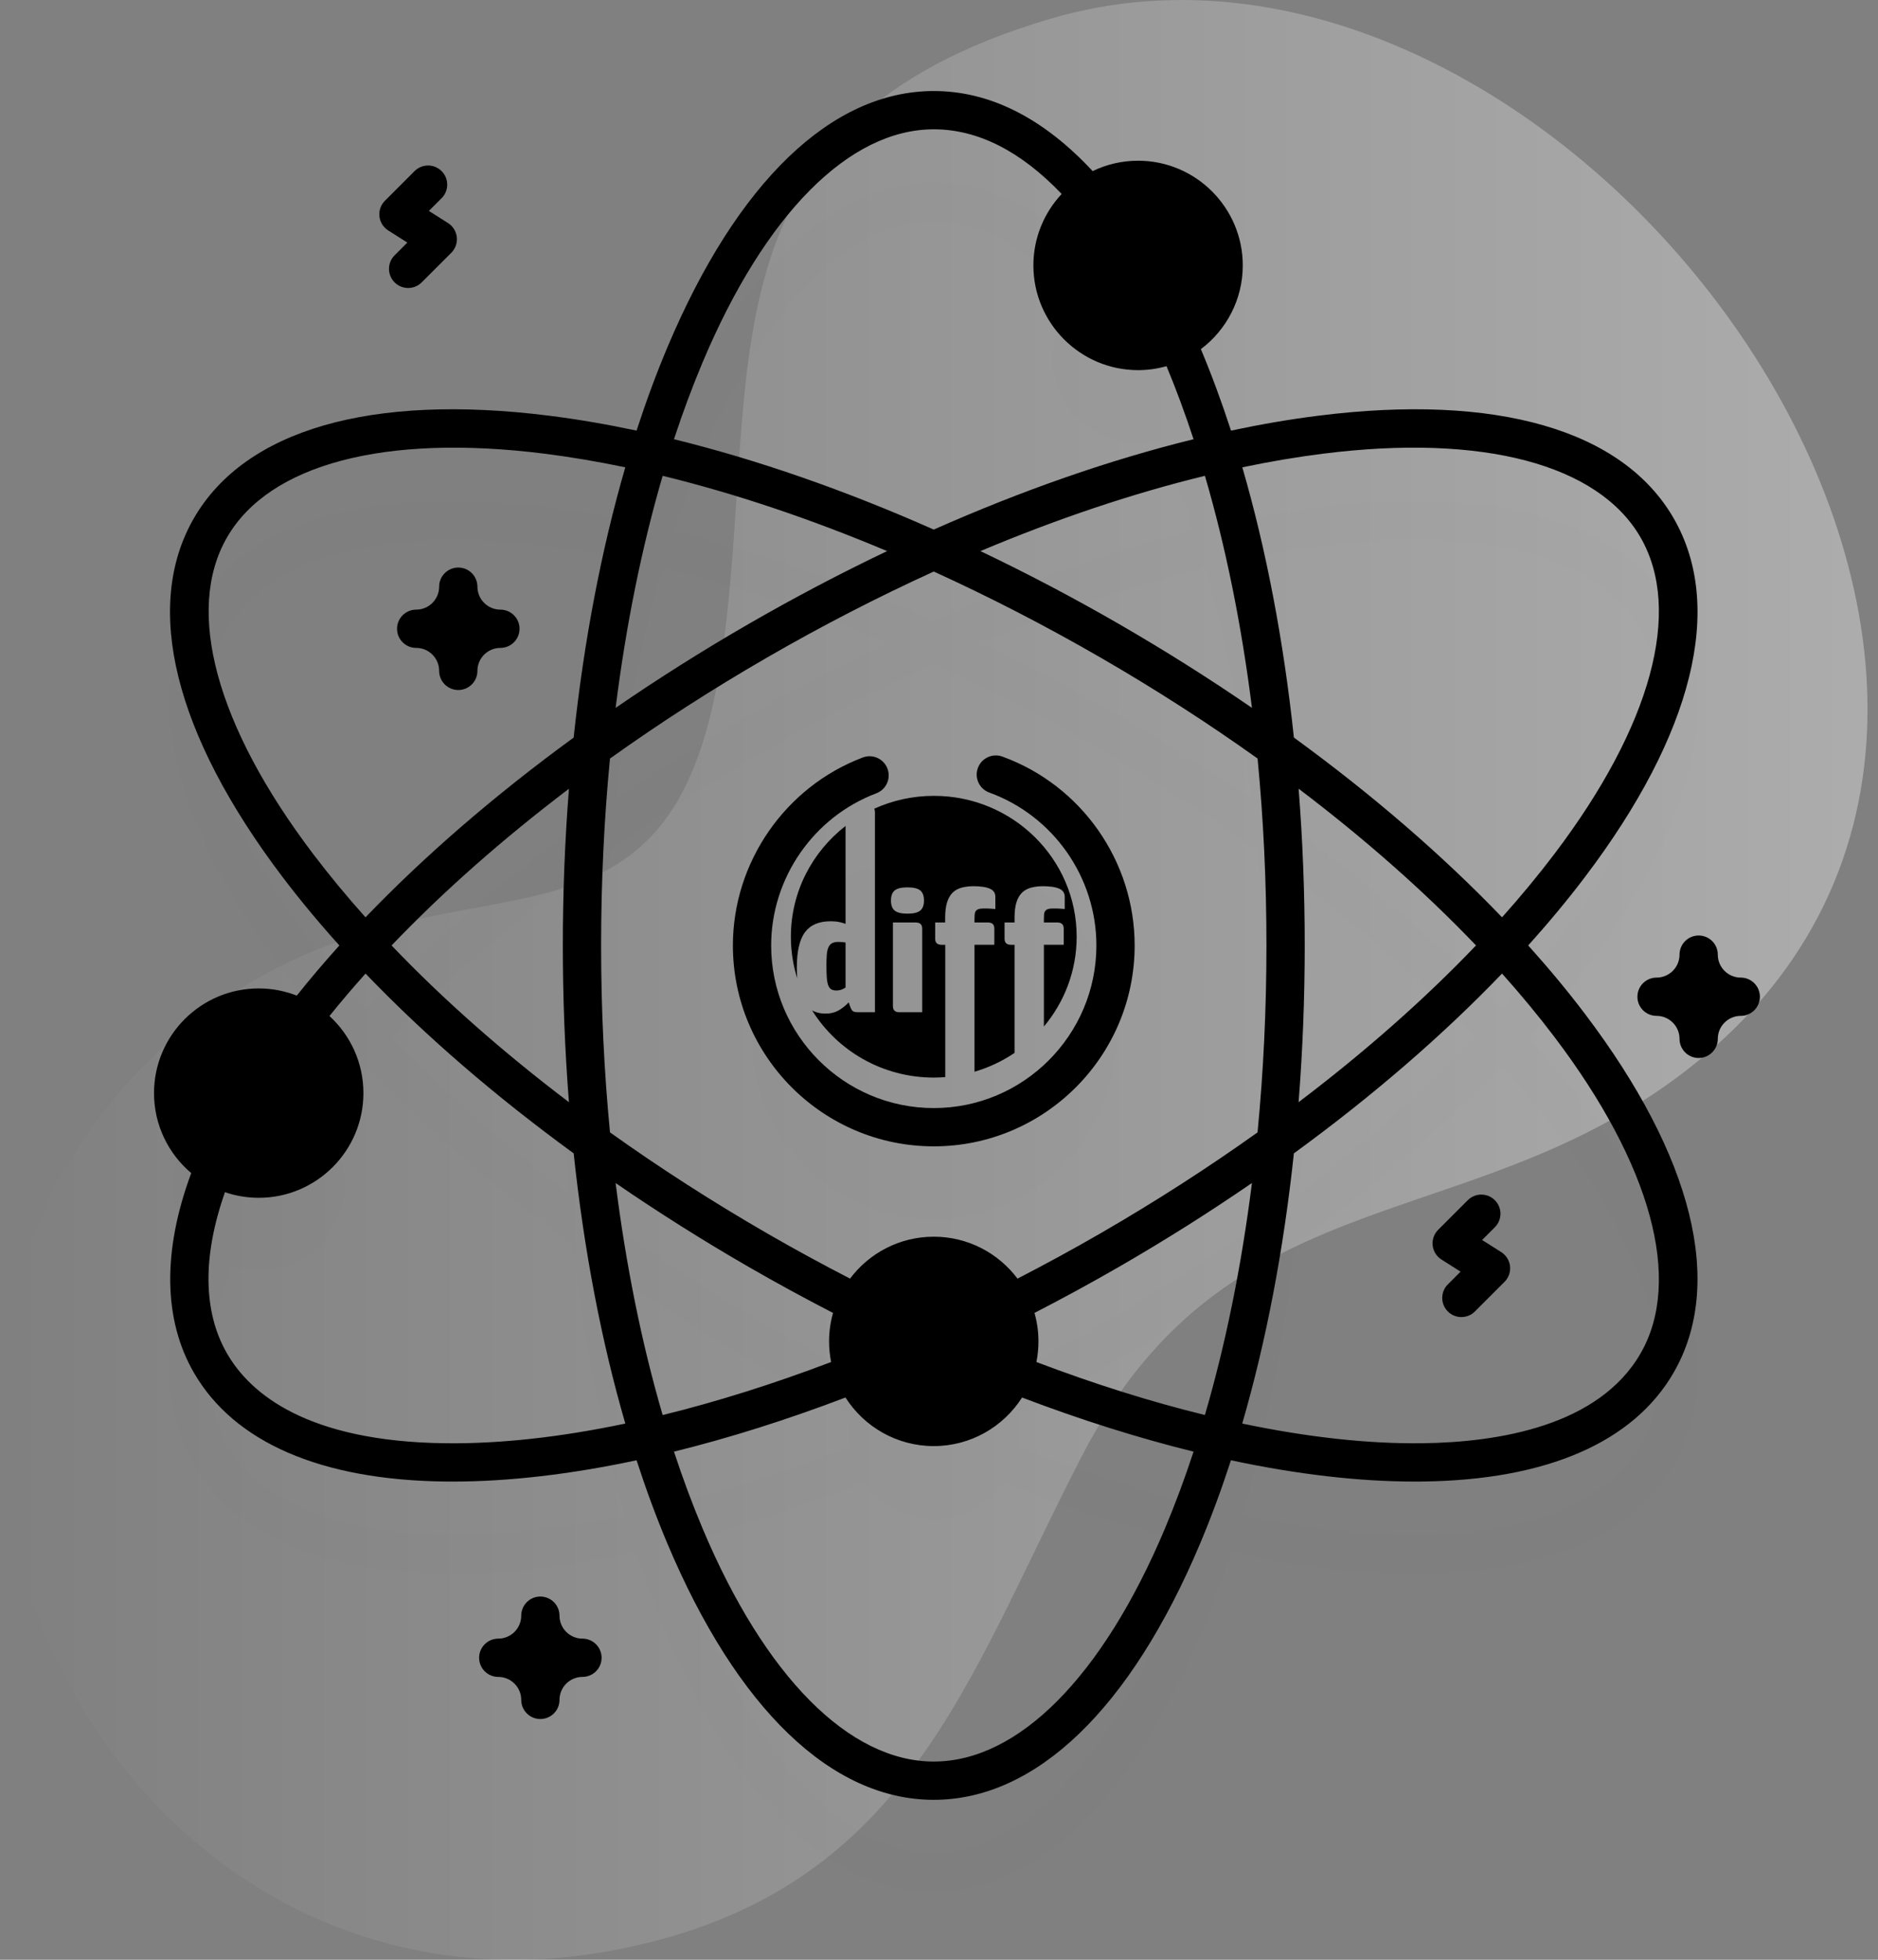
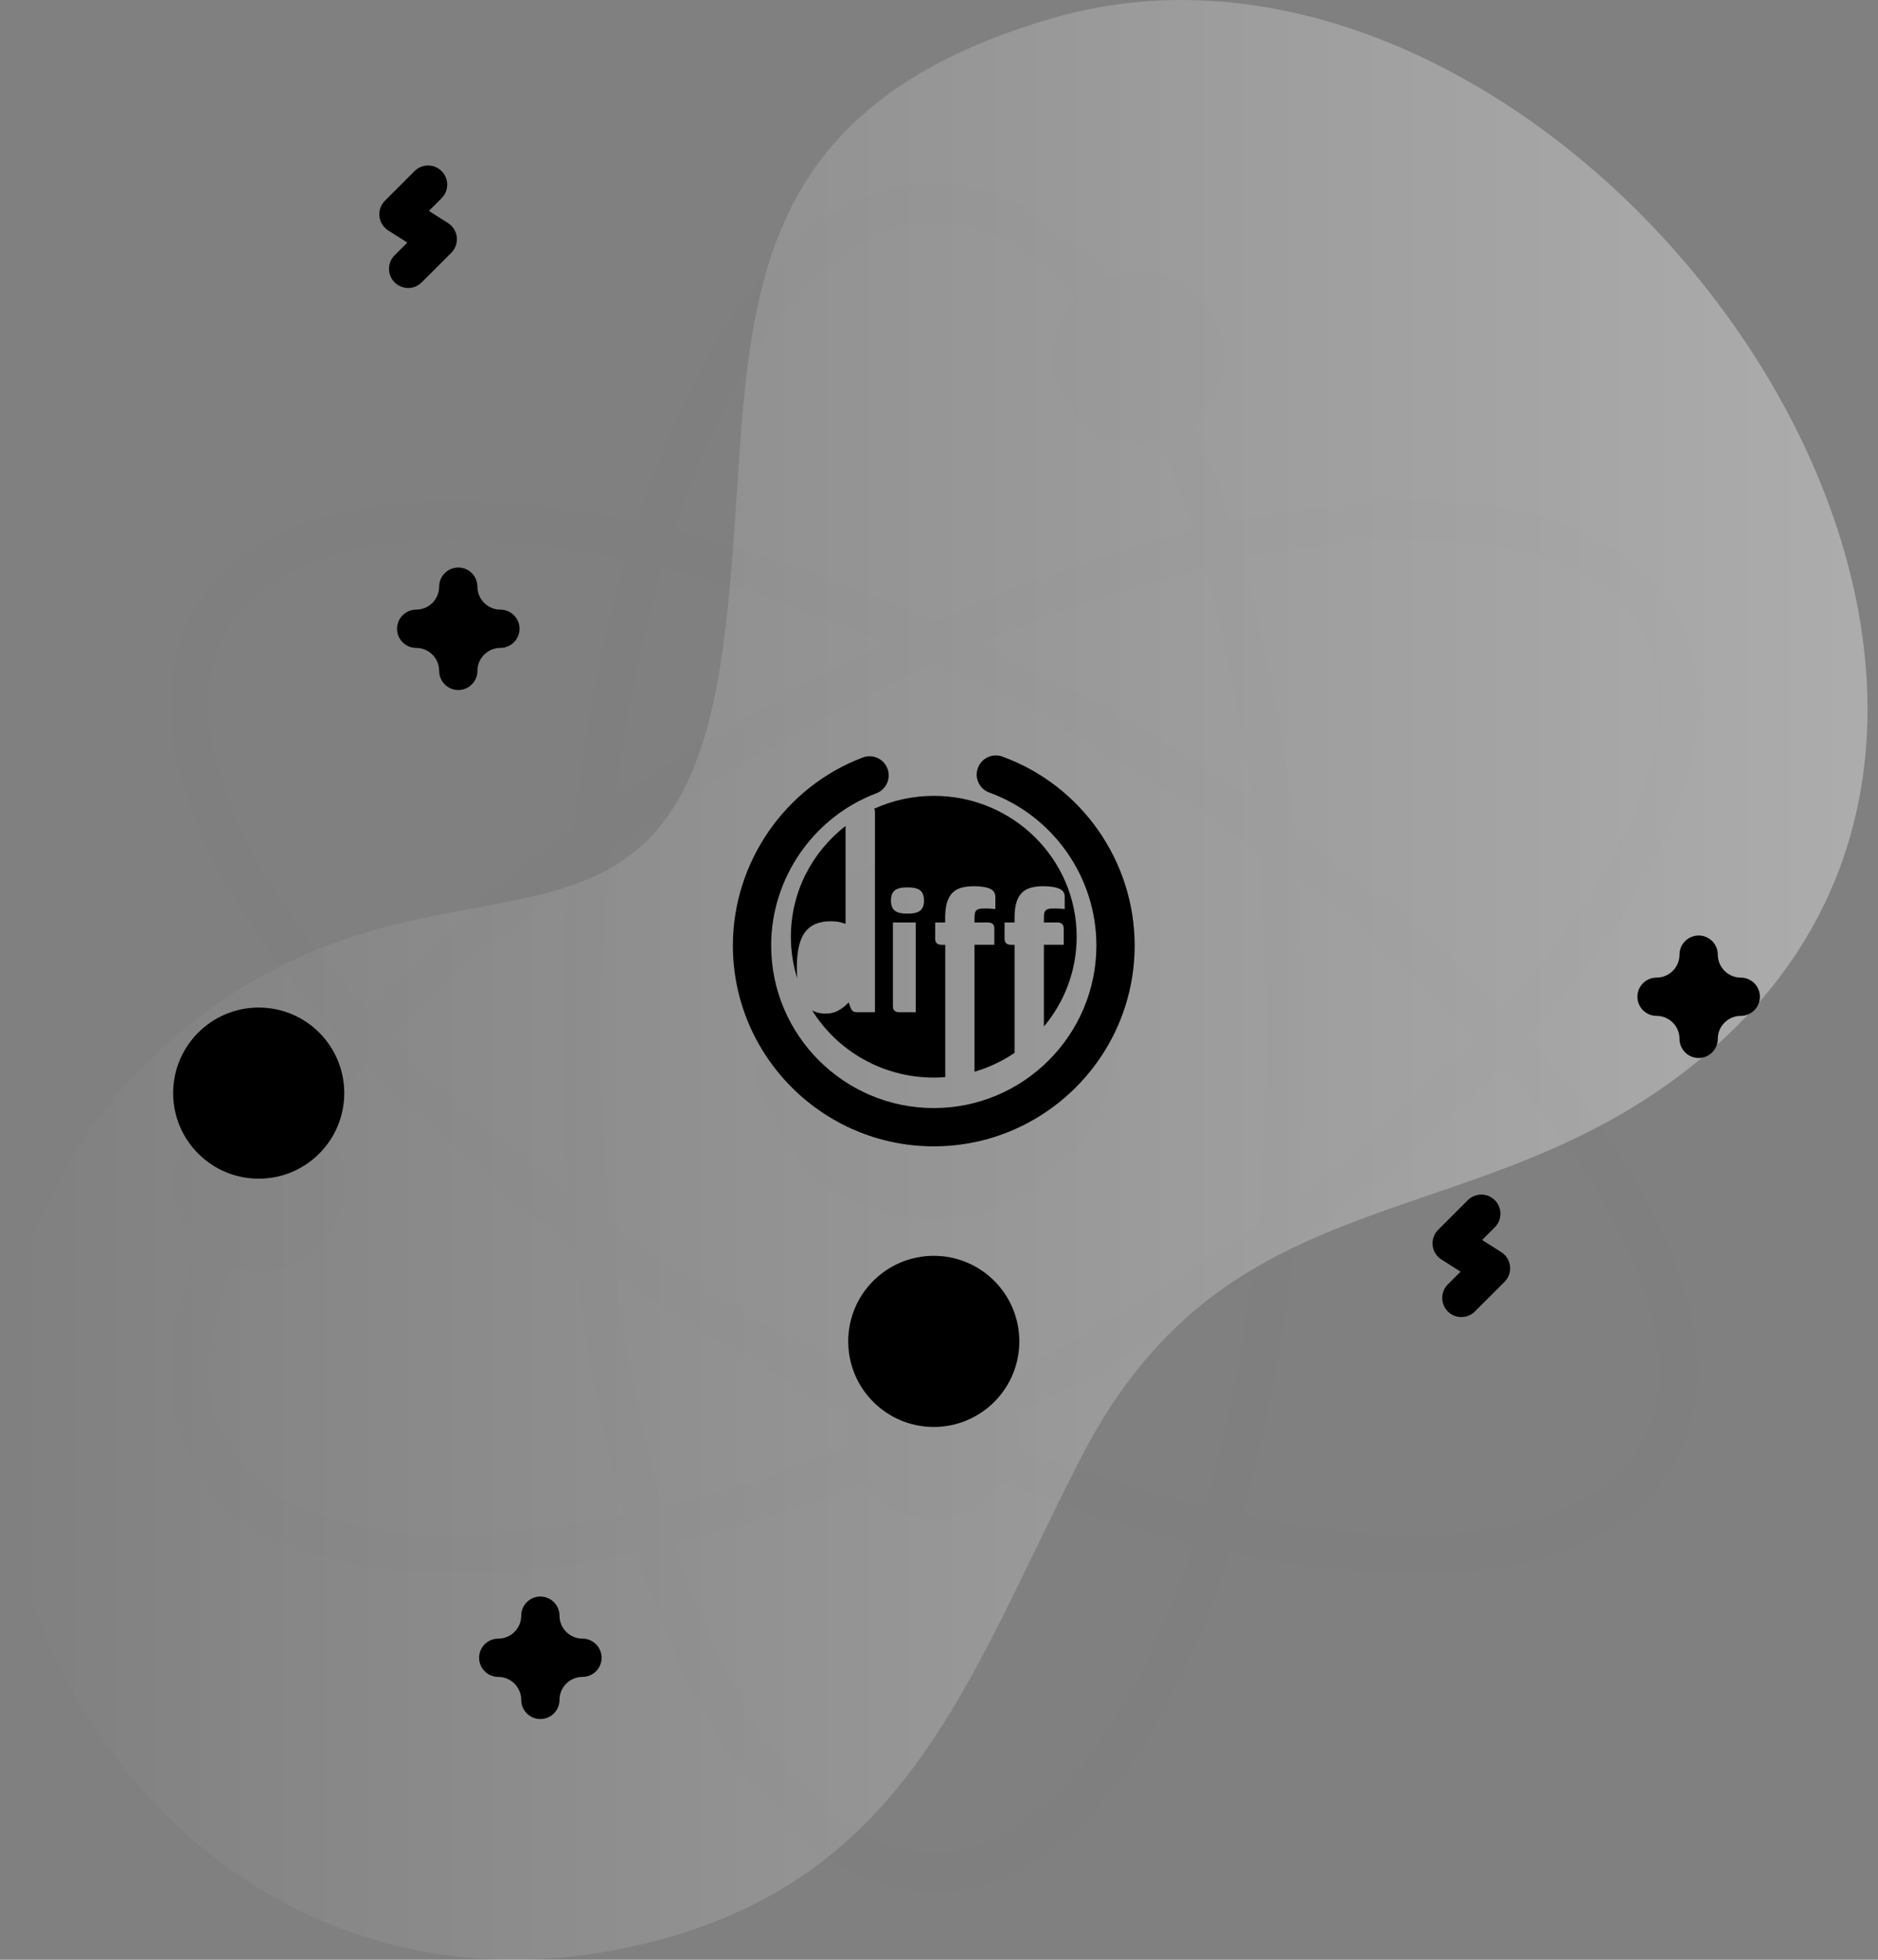
<svg xmlns="http://www.w3.org/2000/svg" width="92" height="96" viewBox="0 0 92 96" fill="none">
  <rect x="0" y="0" width="92" height="96" fill="#808080" stroke="none" />
  <path d="M51.48 0.913C33.789 6.115 37.337 18.46 35.358 32.139C32.889 49.211 22.216 40.457 9.953 49.677C-11.245 65.615 4.153 100.796 30.478 95.453C44.457 92.616 47.313 82.31 53.014 71.299C60.389 57.054 72.619 60.938 83.589 51.638C105.837 32.779 76.576 -6.468 51.48 0.913Z" fill="url(#paint0_linear_324_12200)" />
  <g opacity="0.1">
    <path opacity="0.1" d="M74.863 50.812C75.864 49.701 76.793 48.584 77.64 47.467C82.947 40.464 84.492 34.22 81.99 29.886C79.487 25.552 73.308 23.768 64.589 24.863C63.198 25.037 61.767 25.283 60.303 25.594C59.841 24.172 59.338 22.809 58.794 21.517C58.679 21.244 58.563 20.977 58.446 20.713C59.361 19.944 59.944 18.791 59.944 17.502C59.944 15.187 58.068 13.311 55.753 13.311C55.197 13.311 54.667 13.42 54.181 13.617C51.626 10.573 48.752 8.959 45.744 8.959C40.739 8.959 36.104 13.419 32.694 21.517C32.149 22.809 31.646 24.172 31.184 25.594C29.721 25.283 28.29 25.037 26.898 24.863C18.179 23.768 12 25.552 9.498 29.886C6.996 34.22 8.54 40.464 13.848 47.467C14.695 48.584 15.623 49.701 16.624 50.812C15.656 51.887 14.757 52.967 13.933 54.048C13.536 53.923 13.113 53.855 12.674 53.855C10.36 53.855 8.483 55.732 8.483 58.046C8.483 59.215 8.962 60.272 9.734 61.032C7.958 65.209 7.852 68.888 9.498 71.739C11.519 75.24 15.939 77.077 22.159 77.077C23.639 77.077 25.222 76.973 26.898 76.762C28.289 76.588 29.721 76.342 31.184 76.031C31.646 77.453 32.149 78.816 32.693 80.108C36.104 88.206 40.739 92.665 45.743 92.665C50.748 92.665 55.383 88.206 58.794 80.108C59.338 78.816 59.841 77.453 60.303 76.031C61.766 76.342 63.198 76.588 64.589 76.762C66.266 76.973 67.847 77.077 69.328 77.077C75.547 77.077 79.968 75.24 81.989 71.739C84.492 67.405 82.947 61.161 77.639 54.158C76.793 53.041 75.864 51.924 74.863 50.812ZM64.823 26.723C66.394 26.526 67.878 26.429 69.264 26.429C74.764 26.429 78.712 27.959 80.366 30.823C82.436 34.41 80.898 40.063 76.145 46.334C75.361 47.369 74.505 48.404 73.582 49.435C70.671 46.401 67.227 43.426 63.385 40.627C62.882 35.901 62.028 31.431 60.856 27.392C62.21 27.109 63.535 26.885 64.823 26.723ZM41.608 70.884C38.484 72.112 35.413 73.098 32.462 73.817C31.442 70.328 30.667 66.499 30.158 62.451C32.231 63.875 34.403 65.248 36.658 66.549C38.319 67.509 39.991 68.409 41.664 69.251C41.592 69.558 41.553 69.878 41.553 70.208C41.553 70.438 41.572 70.664 41.608 70.884ZM49.824 69.251C51.497 68.409 53.169 67.509 54.83 66.549C57.085 65.248 59.257 63.875 61.33 62.451C60.821 66.499 60.046 70.328 59.025 73.817C56.075 73.098 53.004 72.112 49.88 70.884C49.916 70.664 49.935 70.438 49.935 70.208C49.935 69.879 49.896 69.558 49.824 69.251ZM53.892 64.926C52.267 65.864 50.633 66.745 48.998 67.568C48.23 66.622 47.057 66.017 45.744 66.017C44.43 66.017 43.258 66.622 42.49 67.568C40.855 66.745 39.221 65.864 37.596 64.926C34.891 63.364 32.309 61.702 29.883 59.97C29.595 57.002 29.447 53.935 29.447 50.812C29.447 47.689 29.596 44.622 29.883 41.655C32.309 39.922 34.891 38.26 37.596 36.699C40.3 35.137 43.03 33.732 45.744 32.497C48.457 33.732 51.188 35.137 53.892 36.699C56.597 38.26 59.179 39.922 61.605 41.655C61.892 44.622 62.041 47.689 62.041 50.812C62.041 53.935 61.892 57.002 61.605 59.97C59.179 61.702 56.597 63.364 53.892 64.926ZM27.872 58.491C24.62 56.026 21.692 53.441 19.181 50.812C21.692 48.184 24.62 45.599 27.872 43.134C27.674 45.641 27.572 48.208 27.572 50.812C27.572 53.417 27.674 55.984 27.872 58.491ZM36.658 35.075C34.403 36.377 32.23 37.749 30.158 39.174C30.666 35.126 31.442 31.297 32.462 27.808C35.994 28.669 39.697 29.912 43.458 31.495C41.188 32.578 38.913 33.773 36.658 35.075ZM48.03 31.496C51.79 29.912 55.494 28.669 59.025 27.808C60.046 31.297 60.821 35.126 61.33 39.174C59.257 37.75 57.085 36.377 54.83 35.075C52.575 33.773 50.3 32.578 48.03 31.496ZM63.616 43.134C66.868 45.599 69.796 48.184 72.307 50.812C69.796 53.441 66.868 56.026 63.616 58.491C63.813 55.984 63.916 53.417 63.916 50.812C63.916 48.208 63.813 45.641 63.616 43.134ZM34.421 22.245C37.476 14.993 41.603 10.835 45.744 10.835C48.109 10.835 50.47 12.194 52.629 14.709C51.966 15.45 51.562 16.429 51.562 17.502C51.562 19.817 53.438 21.693 55.753 21.693C56.105 21.693 56.447 21.649 56.774 21.567C56.873 21.79 56.97 22.016 57.066 22.245C57.57 23.441 58.039 24.701 58.47 26.015C54.387 27.019 50.089 28.514 45.744 30.442C41.399 28.514 37.101 27.019 33.018 26.015C33.449 24.701 33.917 23.441 34.421 22.245ZM15.342 46.334C10.589 40.063 9.051 34.41 11.122 30.823C12.776 27.959 16.723 26.429 22.224 26.429C23.61 26.429 25.094 26.526 26.665 26.723C27.953 26.885 29.278 27.109 30.632 27.392C29.459 31.431 28.606 35.9 28.103 40.627C24.261 43.426 20.817 46.401 17.905 49.435C16.983 48.404 16.127 47.369 15.342 46.334ZM26.665 74.902C18.857 75.882 13.193 74.388 11.122 70.802C9.83 68.564 9.943 65.522 11.365 62.028C11.777 62.163 12.217 62.238 12.674 62.238C14.989 62.238 16.866 60.361 16.866 58.046C16.866 56.85 16.364 55.772 15.56 55.008C16.285 54.068 17.067 53.127 17.905 52.19C20.816 55.224 24.26 58.199 28.103 60.998C28.605 65.725 29.459 70.194 30.632 74.233C29.278 74.516 27.953 74.74 26.665 74.902ZM57.066 79.38C54.012 86.632 49.885 90.79 45.744 90.79C41.603 90.79 37.476 86.632 34.421 79.38C33.917 78.183 33.449 76.924 33.017 75.61C36.023 74.871 39.144 73.866 42.316 72.618C43.074 73.695 44.326 74.399 45.744 74.399C47.161 74.399 48.413 73.695 49.172 72.618C52.343 73.866 55.465 74.871 58.47 75.61C58.039 76.924 57.57 78.183 57.066 79.38ZM80.366 70.802C78.295 74.388 72.63 75.882 64.823 74.902C63.534 74.74 62.21 74.516 60.856 74.233C62.028 70.194 62.882 65.725 63.385 60.998C67.227 58.199 70.671 55.224 73.582 52.19C74.505 53.221 75.361 54.256 76.145 55.291C80.898 61.562 82.436 67.215 80.366 70.802Z" fill="black" />
    <path opacity="0.1" d="M45.744 59.716C50.661 59.716 54.647 55.73 54.647 50.813C54.647 45.895 50.661 41.909 45.744 41.909C40.827 41.909 36.84 45.895 36.84 50.813C36.84 55.73 40.827 59.716 45.744 59.716Z" fill="black" />
  </g>
-   <path d="M55.753 17.193C58.068 17.193 59.944 15.316 59.944 13.002C59.944 10.687 58.068 8.811 55.753 8.811C53.438 8.811 51.562 10.687 51.562 13.002C51.562 15.316 53.438 17.193 55.753 17.193Z" fill="black" />
  <path d="M12.674 57.738C14.989 57.738 16.865 55.861 16.865 53.547C16.865 51.232 14.989 49.355 12.674 49.355C10.359 49.355 8.483 51.232 8.483 53.547C8.483 55.861 10.359 57.738 12.674 57.738Z" fill="black" />
  <path d="M45.744 69.9C48.059 69.9 49.935 68.023 49.935 65.708C49.935 63.394 48.059 61.517 45.744 61.517C43.429 61.517 41.553 63.394 41.553 65.708C41.553 68.023 43.429 69.9 45.744 69.9Z" fill="black" />
-   <path d="M74.863 46.312C75.864 45.201 76.793 44.084 77.639 42.967C82.947 35.964 84.492 29.72 81.989 25.386C79.487 21.052 73.308 19.268 64.589 20.363C63.199 20.537 61.767 20.783 60.305 21.094C59.852 19.703 59.36 18.37 58.829 17.103C60.074 16.166 60.881 14.677 60.881 13.002C60.881 10.174 58.581 7.873 55.753 7.873C54.956 7.873 54.2 8.056 53.527 8.382C51.108 5.781 48.491 4.459 45.743 4.459C40.739 4.459 36.104 8.919 32.693 17.017C32.149 18.309 31.646 19.672 31.184 21.094C29.721 20.783 28.289 20.537 26.898 20.363C18.178 19.268 12 21.052 9.498 25.386C6.995 29.72 8.54 35.964 13.847 42.967C14.694 44.084 15.623 45.202 16.625 46.314C15.889 47.13 15.192 47.95 14.539 48.77C13.96 48.544 13.332 48.418 12.674 48.418C9.846 48.418 7.545 50.718 7.545 53.546C7.545 55.116 8.254 56.522 9.368 57.464C7.956 61.266 7.996 64.639 9.497 67.239C11.468 70.653 15.717 72.497 21.785 72.573C21.916 72.575 22.047 72.575 22.179 72.575C24.929 72.575 27.959 72.22 31.184 71.532C31.646 72.954 32.148 74.317 32.692 75.608C36.103 83.706 40.738 88.165 45.743 88.165C50.748 88.165 55.382 83.706 58.793 75.608C59.337 74.317 59.84 72.954 60.302 71.532C63.527 72.22 66.556 72.575 69.307 72.575C69.439 72.575 69.57 72.575 69.701 72.573C75.768 72.497 80.017 70.653 81.988 67.239C84.491 62.904 82.946 56.661 77.639 49.658C76.793 48.541 75.864 47.424 74.863 46.312ZM64.823 22.223C72.629 21.242 78.295 22.737 80.366 26.323C82.436 29.91 80.898 35.563 76.145 41.834C75.361 42.869 74.505 43.904 73.582 44.935C70.671 41.901 67.228 38.927 63.386 36.129C62.884 31.398 62.032 26.929 60.859 22.892C62.212 22.608 63.535 22.385 64.823 22.223ZM40.716 66.719C37.867 67.801 35.101 68.67 32.462 69.317C31.442 65.828 30.666 61.999 30.158 57.951C32.23 59.375 34.403 60.748 36.658 62.05C38.024 62.838 39.417 63.597 40.809 64.314C40.684 64.758 40.615 65.225 40.615 65.708C40.615 66.054 40.65 66.392 40.716 66.719ZM45.744 62.455C47.538 62.455 48.997 63.914 48.997 65.708C48.997 67.502 47.538 68.962 45.744 68.962C43.95 68.962 42.49 67.502 42.49 65.708C42.49 63.914 43.95 62.455 45.744 62.455ZM50.678 64.314C52.067 63.598 53.462 62.839 54.83 62.05C57.085 60.748 59.257 59.375 61.33 57.951C60.821 61.999 60.046 65.827 59.026 69.315C56.387 68.669 53.621 67.8 50.772 66.719C50.837 66.392 50.872 66.054 50.872 65.708C50.872 65.225 50.804 64.758 50.678 64.314ZM53.892 60.426C52.559 61.196 51.2 61.935 49.846 62.634C48.909 61.387 47.419 60.58 45.744 60.58C44.068 60.58 42.578 61.387 41.642 62.633C40.285 61.934 38.927 61.194 37.595 60.426C34.891 58.864 32.309 57.202 29.883 55.47C29.595 52.502 29.447 49.435 29.447 46.312C29.447 43.19 29.595 40.124 29.882 37.158C32.312 35.422 34.894 33.758 37.595 32.199C40.3 30.637 43.03 29.233 45.744 27.997C48.457 29.233 51.188 30.637 53.892 32.199C56.598 33.761 59.18 35.424 61.607 37.157C61.893 40.12 62.041 43.187 62.041 46.312C62.041 49.435 61.892 52.502 61.605 55.47C59.179 57.202 56.597 58.864 53.892 60.426ZM27.872 53.991C24.62 51.527 21.693 48.942 19.182 46.314C21.694 43.687 24.623 41.1 27.872 38.637C27.674 41.143 27.572 43.709 27.572 46.312C27.572 48.917 27.674 51.484 27.872 53.991ZM30.158 34.676C30.666 30.626 31.442 26.797 32.462 23.308C35.993 24.169 39.697 25.412 43.458 26.996C41.188 28.078 38.913 29.273 36.658 30.575C34.405 31.876 32.232 33.249 30.158 34.676ZM48.029 26.996C51.791 25.411 55.495 24.168 59.027 23.308C60.049 26.796 60.823 30.624 61.331 34.675C59.258 33.25 57.085 31.878 54.83 30.575C52.574 29.273 50.3 28.078 48.029 26.996ZM63.617 38.635C66.868 41.099 69.796 43.685 72.307 46.312C69.796 48.941 66.868 51.526 63.616 53.991C63.813 51.484 63.916 48.917 63.916 46.312C63.916 43.706 63.814 41.139 63.617 38.635ZM59.007 13.002C59.007 14.796 57.547 16.256 55.753 16.256C53.959 16.256 52.499 14.796 52.499 13.002C52.499 11.208 53.959 9.748 55.753 9.748C57.547 9.748 59.007 11.208 59.007 13.002ZM34.421 17.745C37.475 10.493 41.603 6.334 45.744 6.334C47.897 6.334 50.003 7.4 52.009 9.502C51.151 10.419 50.624 11.65 50.624 13.002C50.624 15.83 52.925 18.131 55.753 18.131C56.236 18.131 56.703 18.062 57.146 17.937C57.62 19.076 58.061 20.271 58.47 21.515C54.387 22.519 50.089 24.014 45.743 25.942C41.399 24.014 37.1 22.519 33.017 21.515C33.449 20.201 33.917 18.941 34.421 17.745ZM15.342 41.834C10.589 35.563 9.051 29.91 11.122 26.323C13.192 22.737 18.857 21.243 26.665 22.223C27.953 22.385 29.278 22.609 30.632 22.892C29.459 26.932 28.605 31.403 28.102 36.131C24.265 38.928 20.818 41.903 17.906 44.936C16.983 43.905 16.127 42.869 15.342 41.834ZM12.674 50.293C14.468 50.293 15.928 51.752 15.928 53.546C15.928 55.34 14.469 56.8 12.674 56.8C10.88 56.8 9.421 55.34 9.421 53.546C9.421 51.752 10.88 50.293 12.674 50.293ZM21.809 70.698C15.025 70.614 12.253 68.261 11.122 66.302C9.944 64.262 9.913 61.541 11.021 58.4C11.54 58.577 12.096 58.675 12.675 58.675C15.502 58.675 17.803 56.374 17.803 53.546C17.803 52.053 17.162 50.708 16.14 49.77C16.698 49.076 17.288 48.383 17.907 47.691C20.818 50.725 24.262 53.699 28.103 56.497C28.606 61.225 29.46 65.695 30.633 69.734C27.453 70.403 24.483 70.732 21.809 70.698ZM57.066 74.88C54.012 82.132 49.885 86.29 45.744 86.29C41.603 86.29 37.475 82.132 34.421 74.88C33.917 73.683 33.449 72.424 33.017 71.109C35.711 70.445 38.526 69.558 41.418 68.458C42.33 69.887 43.927 70.837 45.743 70.837C47.56 70.837 49.158 69.887 50.069 68.458C52.961 69.558 55.776 70.445 58.47 71.109C58.039 72.424 57.57 73.683 57.066 74.88ZM80.366 66.302C78.316 69.851 73.423 70.651 69.678 70.698C67.005 70.731 64.034 70.401 60.855 69.733C62.028 65.695 62.882 61.225 63.385 56.498C67.227 53.699 70.671 50.724 73.582 47.69C74.504 48.721 75.361 49.756 76.145 50.791C80.898 57.062 82.436 62.715 80.366 66.302Z" fill="black" />
  <path d="M49.104 37.061C48.618 36.885 48.08 37.136 47.903 37.623C47.726 38.109 47.977 38.647 48.464 38.824C51.602 39.964 53.71 42.973 53.71 46.313C53.71 50.705 50.136 54.279 45.744 54.279C41.352 54.279 37.778 50.705 37.778 46.313C37.778 43.019 39.848 40.024 42.93 38.86C43.414 38.677 43.658 38.136 43.475 37.651C43.292 37.167 42.752 36.923 42.267 37.106C38.461 38.544 35.903 42.244 35.903 46.313C35.903 51.739 40.318 56.154 45.744 56.154C51.17 56.154 55.585 51.739 55.585 46.313C55.585 42.187 52.98 38.469 49.104 37.061Z" fill="black" />
-   <path fill-rule="evenodd" clip-rule="evenodd" d="M40.756 46.205C40.679 46.251 40.619 46.32 40.58 46.413C40.539 46.507 40.514 46.625 40.503 46.769C40.492 46.913 40.485 47.084 40.485 47.281C40.485 47.524 40.491 47.725 40.503 47.883C40.514 48.041 40.537 48.167 40.572 48.26C40.606 48.353 40.654 48.42 40.718 48.459C40.781 48.499 40.864 48.519 40.967 48.519C41.064 48.519 41.151 48.504 41.225 48.476C41.299 48.448 41.365 48.413 41.422 48.375V46.172C41.365 46.161 41.305 46.152 41.242 46.147C41.179 46.141 41.125 46.139 41.079 46.139C40.941 46.139 40.834 46.161 40.757 46.207L40.756 46.205Z" fill="black" />
  <path fill-rule="evenodd" clip-rule="evenodd" d="M39.035 47.408C39.035 46.606 39.167 46.025 39.434 45.666C39.7 45.308 40.116 45.129 40.683 45.129C40.867 45.129 41.018 45.144 41.139 45.172C41.259 45.2 41.353 45.228 41.422 45.257V40.46C39.793 41.724 38.744 43.684 38.744 45.886C38.744 46.597 38.854 47.282 39.056 47.928C39.043 47.767 39.035 47.594 39.035 47.407V47.408Z" fill="black" />
-   <path fill-rule="evenodd" clip-rule="evenodd" d="M46.302 46.281H46.13C45.918 46.281 45.813 46.183 45.813 45.985V45.189H46.302V44.96C46.302 44.661 46.332 44.411 46.393 44.211C46.452 44.011 46.543 43.851 46.663 43.732C46.783 43.613 46.931 43.531 47.105 43.483C47.279 43.435 47.481 43.411 47.711 43.411C47.854 43.411 47.997 43.42 48.141 43.44C48.284 43.46 48.404 43.492 48.502 43.537C48.673 43.616 48.76 43.747 48.76 43.927V44.528C48.691 44.523 48.634 44.519 48.588 44.515C48.542 44.512 48.498 44.509 48.456 44.507C48.413 44.504 48.369 44.503 48.327 44.503H48.16C48.062 44.503 47.985 44.515 47.927 44.536C47.87 44.559 47.827 44.591 47.799 44.633C47.77 44.676 47.753 44.729 47.747 44.795C47.742 44.86 47.739 44.932 47.739 45.011V45.188H48.392C48.605 45.188 48.71 45.287 48.71 45.484V46.28H47.739V52.5C48.446 52.293 49.106 51.978 49.701 51.577V46.281H49.529C49.317 46.281 49.212 46.183 49.212 45.985V45.189H49.701V44.96C49.701 44.661 49.731 44.411 49.791 44.211C49.851 44.011 49.942 43.851 50.062 43.732C50.182 43.613 50.33 43.531 50.504 43.483C50.678 43.435 50.881 43.411 51.11 43.411C51.253 43.411 51.396 43.42 51.54 43.44C51.683 43.46 51.803 43.492 51.901 43.537C52.072 43.616 52.159 43.747 52.159 43.927V44.528C52.09 44.523 52.033 44.519 51.987 44.515C51.941 44.512 51.897 44.509 51.855 44.507C51.811 44.504 51.77 44.503 51.726 44.503H51.559C51.461 44.503 51.384 44.515 51.326 44.536C51.269 44.559 51.226 44.591 51.198 44.633C51.169 44.676 51.152 44.729 51.146 44.795C51.141 44.86 51.138 44.932 51.138 45.011V45.188H51.791C52.003 45.188 52.109 45.287 52.109 45.484V46.28H51.138V50.285C52.141 49.09 52.744 47.559 52.744 45.885C52.744 42.075 49.612 38.985 45.748 38.985C44.704 38.985 43.714 39.212 42.825 39.616C42.849 39.66 42.863 39.716 42.863 39.783V49.585H42.038C41.907 49.585 41.816 49.564 41.767 49.521C41.719 49.478 41.671 49.386 41.626 49.245L41.574 49.101C41.443 49.248 41.283 49.376 41.097 49.486C40.91 49.597 40.689 49.652 40.432 49.652C40.226 49.652 40.037 49.613 39.865 49.537C39.837 49.524 39.81 49.508 39.783 49.493C41.013 51.469 43.225 52.786 45.748 52.786C45.937 52.786 46.122 52.777 46.307 52.762V46.281H46.302ZM45.177 49.585H44.06C43.848 49.585 43.743 49.486 43.743 49.289V45.189H44.859C45.072 45.189 45.177 45.288 45.177 45.485V49.585ZM45.078 44.608C44.955 44.707 44.747 44.756 44.455 44.756C44.163 44.756 43.955 44.707 43.832 44.608C43.709 44.509 43.647 44.344 43.647 44.112C43.647 43.88 43.709 43.715 43.832 43.616C43.955 43.517 44.163 43.468 44.455 43.468C44.747 43.468 44.955 43.517 45.078 43.616C45.202 43.715 45.264 43.88 45.264 44.112C45.264 44.344 45.202 44.509 45.078 44.608Z" fill="black" />
+   <path fill-rule="evenodd" clip-rule="evenodd" d="M46.302 46.281H46.13C45.918 46.281 45.813 46.183 45.813 45.985V45.189H46.302V44.96C46.302 44.661 46.332 44.411 46.393 44.211C46.452 44.011 46.543 43.851 46.663 43.732C46.783 43.613 46.931 43.531 47.105 43.483C47.279 43.435 47.481 43.411 47.711 43.411C47.854 43.411 47.997 43.42 48.141 43.44C48.284 43.46 48.404 43.492 48.502 43.537C48.673 43.616 48.76 43.747 48.76 43.927V44.528C48.691 44.523 48.634 44.519 48.588 44.515C48.542 44.512 48.498 44.509 48.456 44.507C48.413 44.504 48.369 44.503 48.327 44.503H48.16C48.062 44.503 47.985 44.515 47.927 44.536C47.87 44.559 47.827 44.591 47.799 44.633C47.77 44.676 47.753 44.729 47.747 44.795C47.742 44.86 47.739 44.932 47.739 45.011V45.188H48.392C48.605 45.188 48.71 45.287 48.71 45.484V46.28H47.739V52.5C48.446 52.293 49.106 51.978 49.701 51.577V46.281H49.529C49.317 46.281 49.212 46.183 49.212 45.985V45.189H49.701V44.96C49.701 44.661 49.731 44.411 49.791 44.211C49.851 44.011 49.942 43.851 50.062 43.732C50.182 43.613 50.33 43.531 50.504 43.483C50.678 43.435 50.881 43.411 51.11 43.411C51.253 43.411 51.396 43.42 51.54 43.44C51.683 43.46 51.803 43.492 51.901 43.537C52.072 43.616 52.159 43.747 52.159 43.927V44.528C52.09 44.523 52.033 44.519 51.987 44.515C51.941 44.512 51.897 44.509 51.855 44.507C51.811 44.504 51.77 44.503 51.726 44.503H51.559C51.461 44.503 51.384 44.515 51.326 44.536C51.269 44.559 51.226 44.591 51.198 44.633C51.169 44.676 51.152 44.729 51.146 44.795C51.141 44.86 51.138 44.932 51.138 45.011V45.188H51.791C52.003 45.188 52.109 45.287 52.109 45.484V46.28H51.138V50.285C52.141 49.09 52.744 47.559 52.744 45.885C52.744 42.075 49.612 38.985 45.748 38.985C44.704 38.985 43.714 39.212 42.825 39.616C42.849 39.66 42.863 39.716 42.863 39.783V49.585H42.038C41.907 49.585 41.816 49.564 41.767 49.521C41.719 49.478 41.671 49.386 41.626 49.245L41.574 49.101C41.443 49.248 41.283 49.376 41.097 49.486C40.91 49.597 40.689 49.652 40.432 49.652C40.226 49.652 40.037 49.613 39.865 49.537C39.837 49.524 39.81 49.508 39.783 49.493C41.013 51.469 43.225 52.786 45.748 52.786C45.937 52.786 46.122 52.777 46.307 52.762V46.281H46.302ZM45.177 49.585H44.06C43.848 49.585 43.743 49.486 43.743 49.289V45.189H44.859V49.585ZM45.078 44.608C44.955 44.707 44.747 44.756 44.455 44.756C44.163 44.756 43.955 44.707 43.832 44.608C43.709 44.509 43.647 44.344 43.647 44.112C43.647 43.88 43.709 43.715 43.832 43.616C43.955 43.517 44.163 43.468 44.455 43.468C44.747 43.468 44.955 43.517 45.078 43.616C45.202 43.715 45.264 43.88 45.264 44.112C45.264 44.344 45.202 44.509 45.078 44.608Z" fill="black" />
  <path d="M19.994 14.107C19.754 14.107 19.514 14.016 19.331 13.833C18.965 13.467 18.965 12.873 19.331 12.507L19.955 11.883L19.017 11.288C18.777 11.136 18.619 10.882 18.588 10.6C18.556 10.316 18.655 10.035 18.857 9.834L20.308 8.382C20.674 8.016 21.268 8.016 21.634 8.382C22 8.748 22 9.342 21.634 9.708L21.01 10.332L21.948 10.927C22.188 11.079 22.346 11.332 22.378 11.615C22.409 11.898 22.31 12.18 22.109 12.381L20.657 13.833C20.474 14.016 20.234 14.107 19.994 14.107Z" fill="black" />
  <path d="M71.59 64.517C71.35 64.517 71.11 64.426 70.927 64.243C70.561 63.876 70.561 63.283 70.927 62.917L71.551 62.293L70.614 61.698C70.373 61.545 70.215 61.292 70.184 61.009C70.153 60.726 70.251 60.445 70.453 60.243L71.904 58.792C72.27 58.426 72.864 58.426 73.23 58.792C73.596 59.158 73.596 59.751 73.23 60.117L72.606 60.741L73.544 61.336C73.784 61.489 73.942 61.742 73.974 62.025C74.005 62.308 73.906 62.59 73.705 62.791L72.253 64.242C72.07 64.426 71.83 64.517 71.59 64.517Z" fill="black" />
  <path d="M22.451 33.801C21.933 33.801 21.513 33.381 21.513 32.863C21.513 32.243 21.009 31.738 20.388 31.738C19.87 31.738 19.451 31.319 19.451 30.801C19.451 30.283 19.87 29.863 20.388 29.863C21.009 29.863 21.513 29.359 21.513 28.738C21.513 28.221 21.933 27.801 22.451 27.801C22.969 27.801 23.388 28.221 23.388 28.738C23.388 29.359 23.893 29.863 24.513 29.863C25.031 29.863 25.451 30.283 25.451 30.801C25.451 31.319 25.031 31.738 24.513 31.738C23.893 31.738 23.388 32.243 23.388 32.863C23.388 33.381 22.969 33.801 22.451 33.801Z" fill="black" />
  <path d="M26.471 84.207C25.953 84.207 25.534 83.787 25.534 83.269C25.534 82.649 25.029 82.144 24.409 82.144C23.891 82.144 23.471 81.725 23.471 81.207C23.471 80.689 23.891 80.269 24.409 80.269C25.029 80.269 25.534 79.765 25.534 79.144C25.534 78.627 25.953 78.207 26.471 78.207C26.989 78.207 27.409 78.627 27.409 79.144C27.409 79.765 27.913 80.269 28.534 80.269C29.052 80.269 29.471 80.689 29.471 81.207C29.471 81.725 29.052 82.144 28.534 82.144C27.913 82.144 27.409 82.649 27.409 83.269C27.409 83.787 26.989 84.207 26.471 84.207Z" fill="black" />
  <path d="M83.214 51.826C82.697 51.826 82.277 51.406 82.277 50.888C82.277 50.268 81.772 49.763 81.152 49.763C80.634 49.763 80.214 49.343 80.214 48.826C80.214 48.308 80.634 47.888 81.152 47.888C81.772 47.888 82.277 47.384 82.277 46.763C82.277 46.245 82.697 45.826 83.214 45.826C83.732 45.826 84.152 46.245 84.152 46.763C84.152 47.384 84.656 47.888 85.277 47.888C85.795 47.888 86.214 48.308 86.214 48.826C86.214 49.343 85.795 49.763 85.277 49.763C84.656 49.763 84.152 50.268 84.152 50.888C84.152 51.406 83.732 51.826 83.214 51.826Z" fill="black" />
  <defs>
    <linearGradient id="paint0_linear_324_12200" x1="-7.66234e-05" y1="48" x2="91.487" y2="48" gradientUnits="userSpaceOnUse">
      <stop stop-color="white" stop-opacity="0" />
      <stop offset="1" stop-color="white" stop-opacity="0.35" />
    </linearGradient>
  </defs>
</svg>